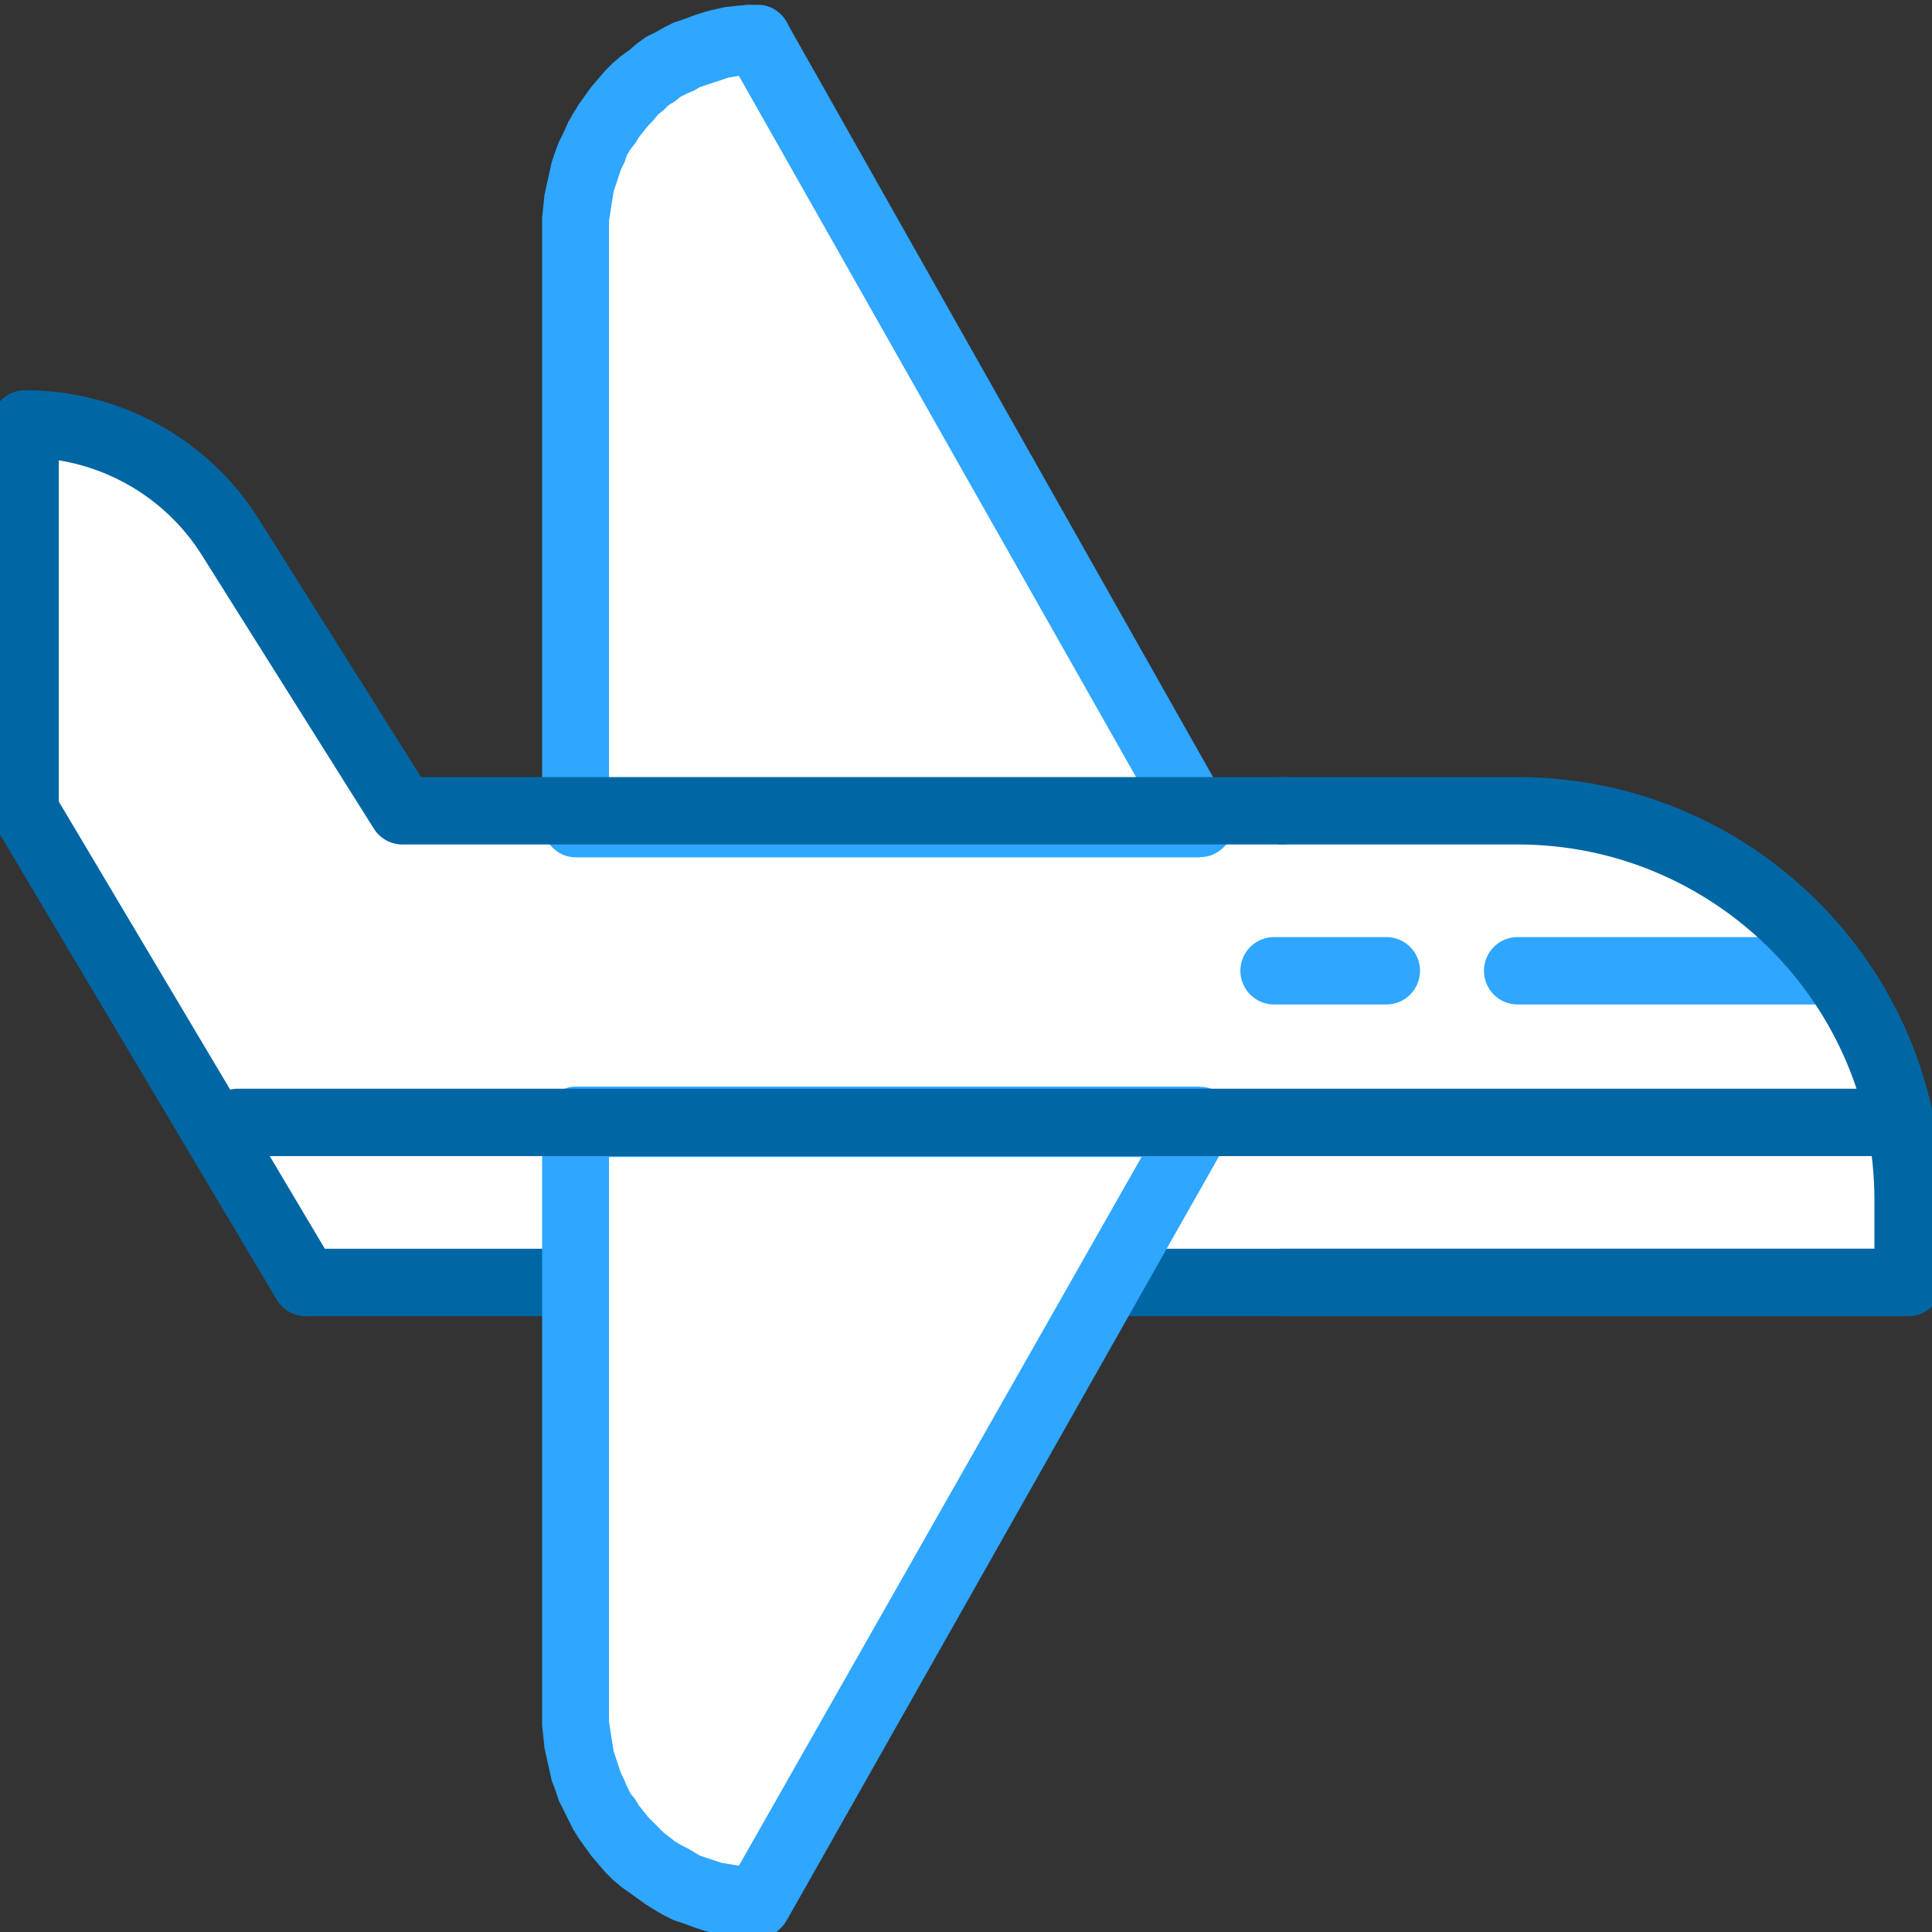
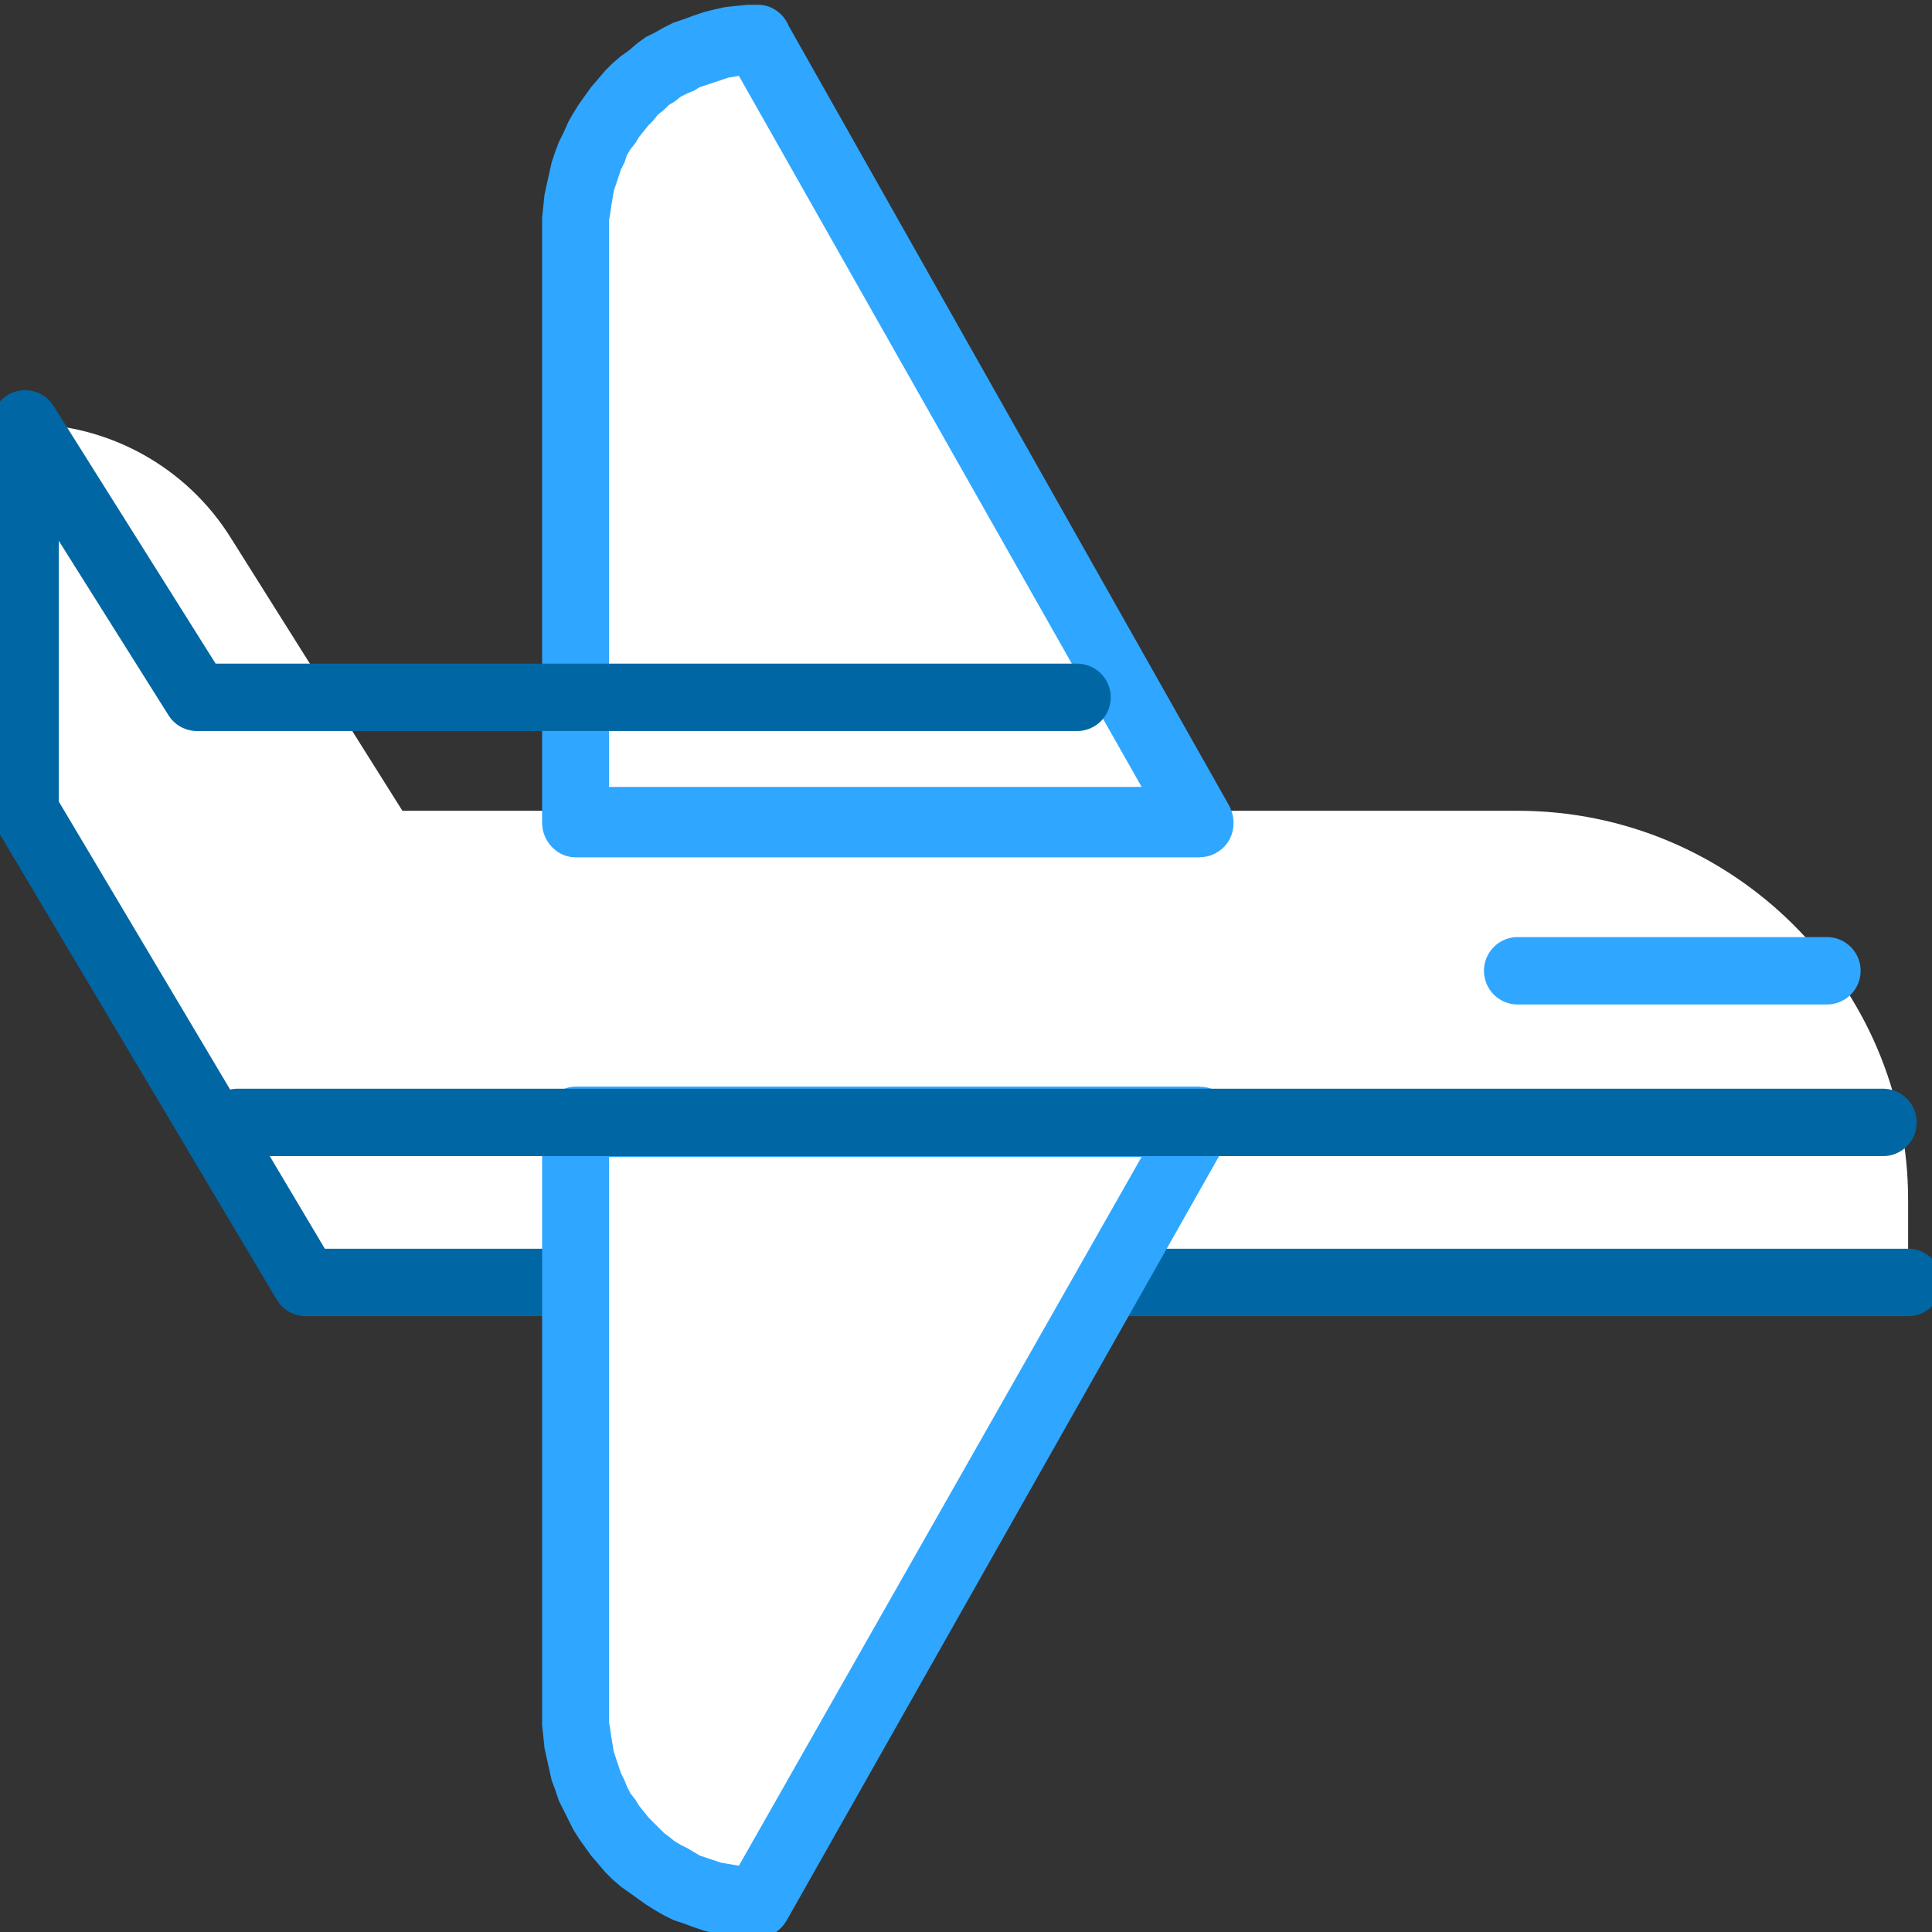
<svg xmlns="http://www.w3.org/2000/svg" xml:space="preserve" width="16.183mm" height="16.183mm" version="1.1" style="shape-rendering:geometricPrecision; text-rendering:geometricPrecision; image-rendering:optimizeQuality; fill-rule:evenodd; clip-rule:evenodd" viewBox="0 0 1618 1618" data-name="Ikony">
  <rect x="0" y="0" width="1618" height="1618" fill="#333333" stroke="none" />
  <defs>
    <style type="text/css">
   
    .str1 {stroke:#0067A4;stroke-width:56.44;stroke-linecap:round;stroke-linejoin:round}
    .str0 {stroke:#2FA6FF;stroke-width:56.44;stroke-linecap:round;stroke-linejoin:round}
    .fil1 {fill:none}
    .fil0 {fill:white}
    .fil3 {fill:white}
    .fil2 {fill:#2FA6FF;fill-rule:nonzero}
   
  </style>
  </defs>
  <g id="Warstwa_x0020_1">
    <g>
      <path class="fil0" d="M1074 679l197 0c180,0 327,146 327,326l0 69 -524 0 0 -395zm0 0l0 0 0 0z" />
    </g>
    <g>
      <path class="fil0" d="M1598 1074l-1342 0 -235 -395 0 -324 0 0c0,0 0,0 0,0 70,0 135,36 172,95l144 229 737 0 524 395zm0 0l0 0 0 0z" />
    </g>
    <line class="fil1 str0" x1="1530" y1="813" x2="1271" y2="813" />
-     <line class="fil1 str0" x1="1161" y1="813" x2="1067" y2="813" />
    <g>
      <path class="fil0" d="M635 34l0 -1 0 1zm0 0l370 655 -523 0 0 -497c0,-88 69,-158 153,-158z" />
      <path id="1" class="fil2" d="M647 7c14,7 20,25 13,39 -7,15 -23,21 -37,14l24 -53zm0 0l0 0 -24 53 0 0 24 -53zm-24 53c-14,-7 -20,-25 -14,-39 7,-15 24,-21 38,-14l-24 53zm358 643l-371 -655 49 -29 370 655 -24 44 -24 -15zm48 -29c8,14 4,32 -10,40 -13,8 -31,3 -38,-11l48 -29zm-547 -15l523 0 0 59 -523 0 -28 -29 28 -30zm0 59c-15,0 -28,-13 -28,-29 0,-17 13,-30 28,-30l0 59zm28 -526l0 497 -56 0 0 -497 0 0 56 0zm-56 0c0,-16 13,-29 28,-29 16,0 28,13 28,29l-56 0zm205 -173l-49 29 25 15 -7 0 -6 0 -6 1 -6 1 -6 2 -6 2 -6 2 -6 2 -5 3 -5 2 -6 3 -5 4 -5 3 -4 4 -5 4 -4 5 -4 4 -4 5 -4 5 -3 5 -4 5 -3 5 -2 6 -3 6 -2 6 -2 6 -2 6 -1 6 -1 6 -1 7 -1 6 0 7 -56 0 0 -10 1 -9 1 -10 2 -9 2 -9 2 -9 3 -9 3 -8 4 -8 4 -9 4 -7 5 -8 5 -7 5 -7 6 -7 6 -7 6 -6 7 -6 7 -5 7 -6 7 -5 8 -4 7 -4 8 -4 9 -3 8 -3 9 -3 8 -2 9 -2 9 -1 10 -1 9 0 24 15zm-24 -15c15,0 28,13 28,30 0,16 -13,29 -28,29l0 -59z" />
    </g>
-     <path class="fil1 str1" d="M1598 1074l-1342 0 -235 -395 0 -324 0 0c0,0 0,0 0,0 70,0 135,36 172,95l144 229 737 0" />
+     <path class="fil1 str1" d="M1598 1074l-1342 0 -235 -395 0 -324 0 0l144 229 737 0" />
    <g>
      <path class="fil3" d="M635 1593l0 0 0 0zm0 0l370 -653 -523 0 0 495c0,87 69,158 153,158z" />
      <path id="1" class="fil2" d="M623 1567c14,-7 30,-1 37,13 7,15 1,32 -13,40l-24 -53zm0 0l0 0 24 53 0 0 -24 -53zm24 53c-14,7 -31,0 -38,-14 -6,-15 0,-32 14,-39l24 53zm382 -666l-370 654 -49 -30 371 -653 24 -15 24 44zm-48 -29c7,-14 25,-19 38,-11 14,9 18,27 10,40l-48 -29zm-499 -15l523 0 0 59 -523 0 -28 -29 28 -30zm0 59c-15,0 -28,-13 -28,-29 0,-16 13,-30 28,-30l0 59zm-28 466l0 -495 56 0 0 495 -56 0 0 0zm56 0c0,16 -12,29 -28,29 -15,0 -28,-13 -28,-29l56 0zm100 143l49 30 -24 14 -9 0 -10 -1 -9 -1 -9 -1 -8 -2 -9 -3 -8 -3 -9 -3 -8 -4 -7 -4 -8 -5 -7 -5 -7 -5 -7 -5 -7 -6 -6 -6 -6 -7 -6 -7 -5 -7 -5 -7 -5 -8 -4 -8 -4 -8 -4 -8 -3 -9 -3 -8 -2 -9 -2 -9 -2 -9 -1 -10 -1 -9 0 -10 56 0 0 7 1 6 1 7 1 6 1 6 2 6 2 6 2 6 3 6 2 5 3 6 4 5 3 5 4 5 4 5 4 4 4 4 5 5 4 3 5 4 5 3 6 3 5 3 5 3 6 2 6 2 6 2 6 1 6 1 6 1 6 1 7 0 -25 14zm25 -14c15,0 28,13 28,29 0,16 -13,29 -28,29l0 -58z" />
    </g>
    <line class="fil1 str1" x1="199" y1="940" x2="1577" y2="940" />
-     <path class="fil1 str1" d="M1074 679l197 0c180,0 327,146 327,326l0 69 -524 0" />
  </g>
  <rect class="fil1" x="-108" y="-108" width="1834" height="1834" />
</svg>